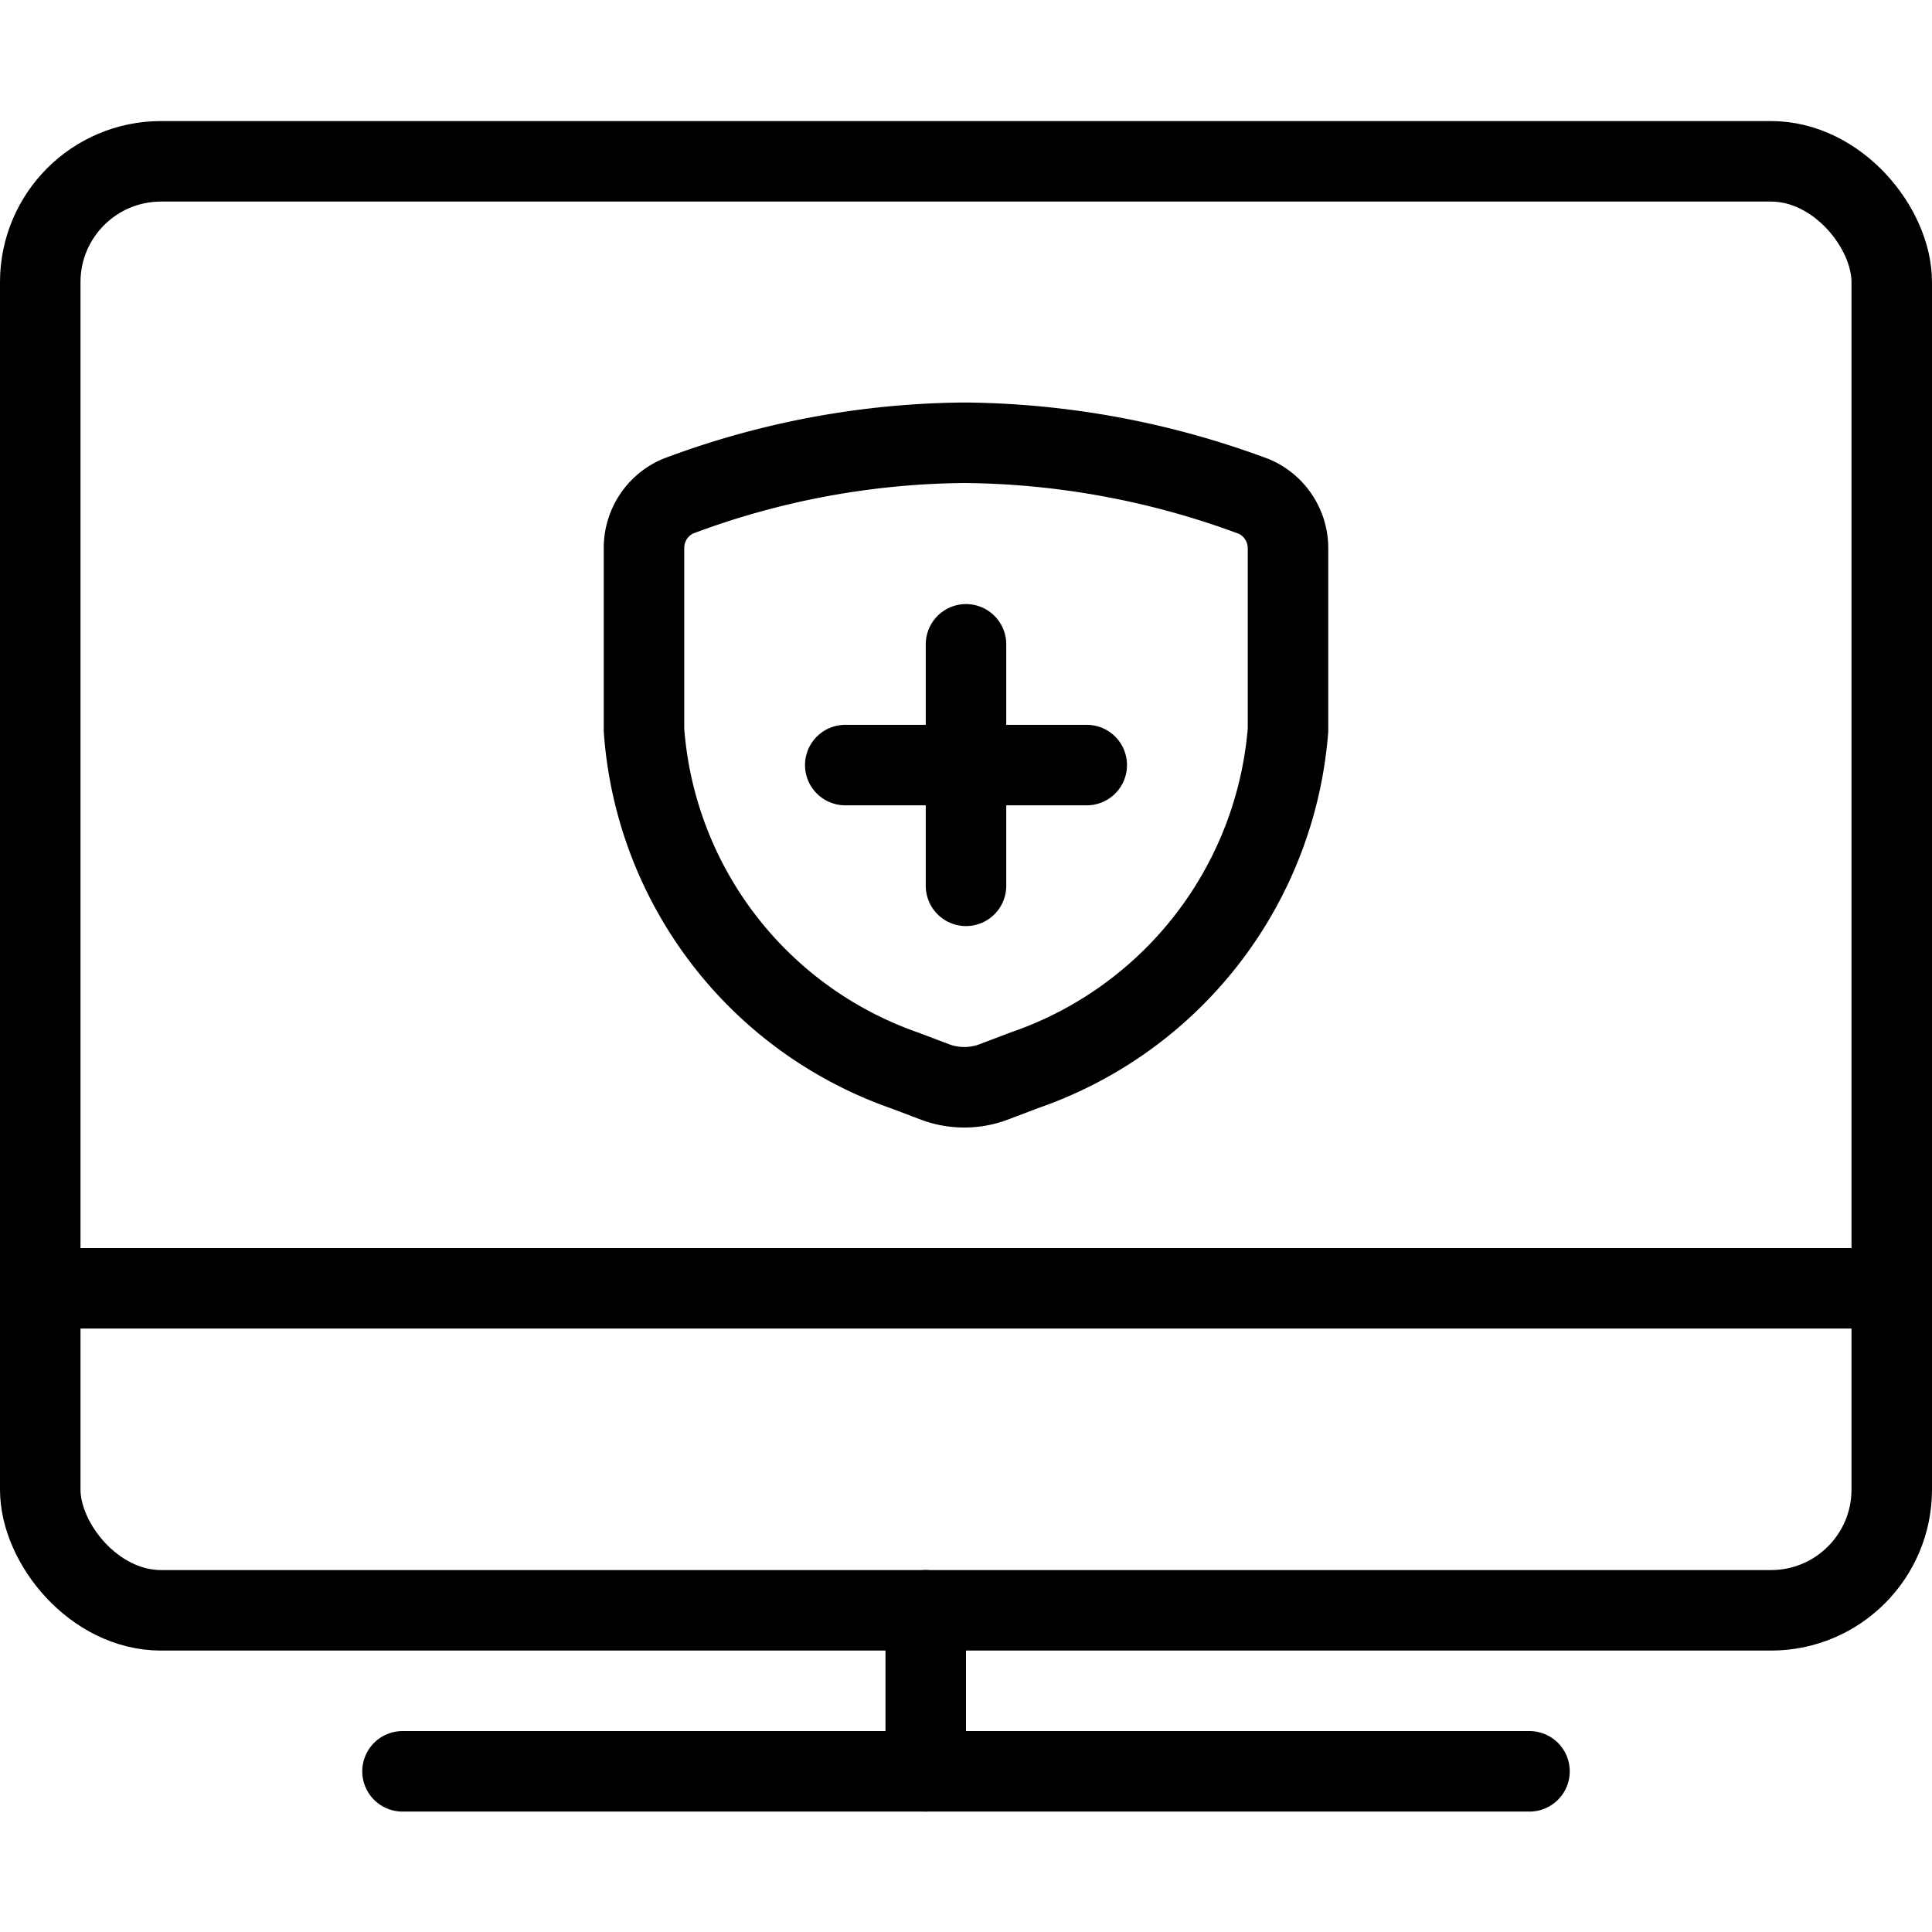
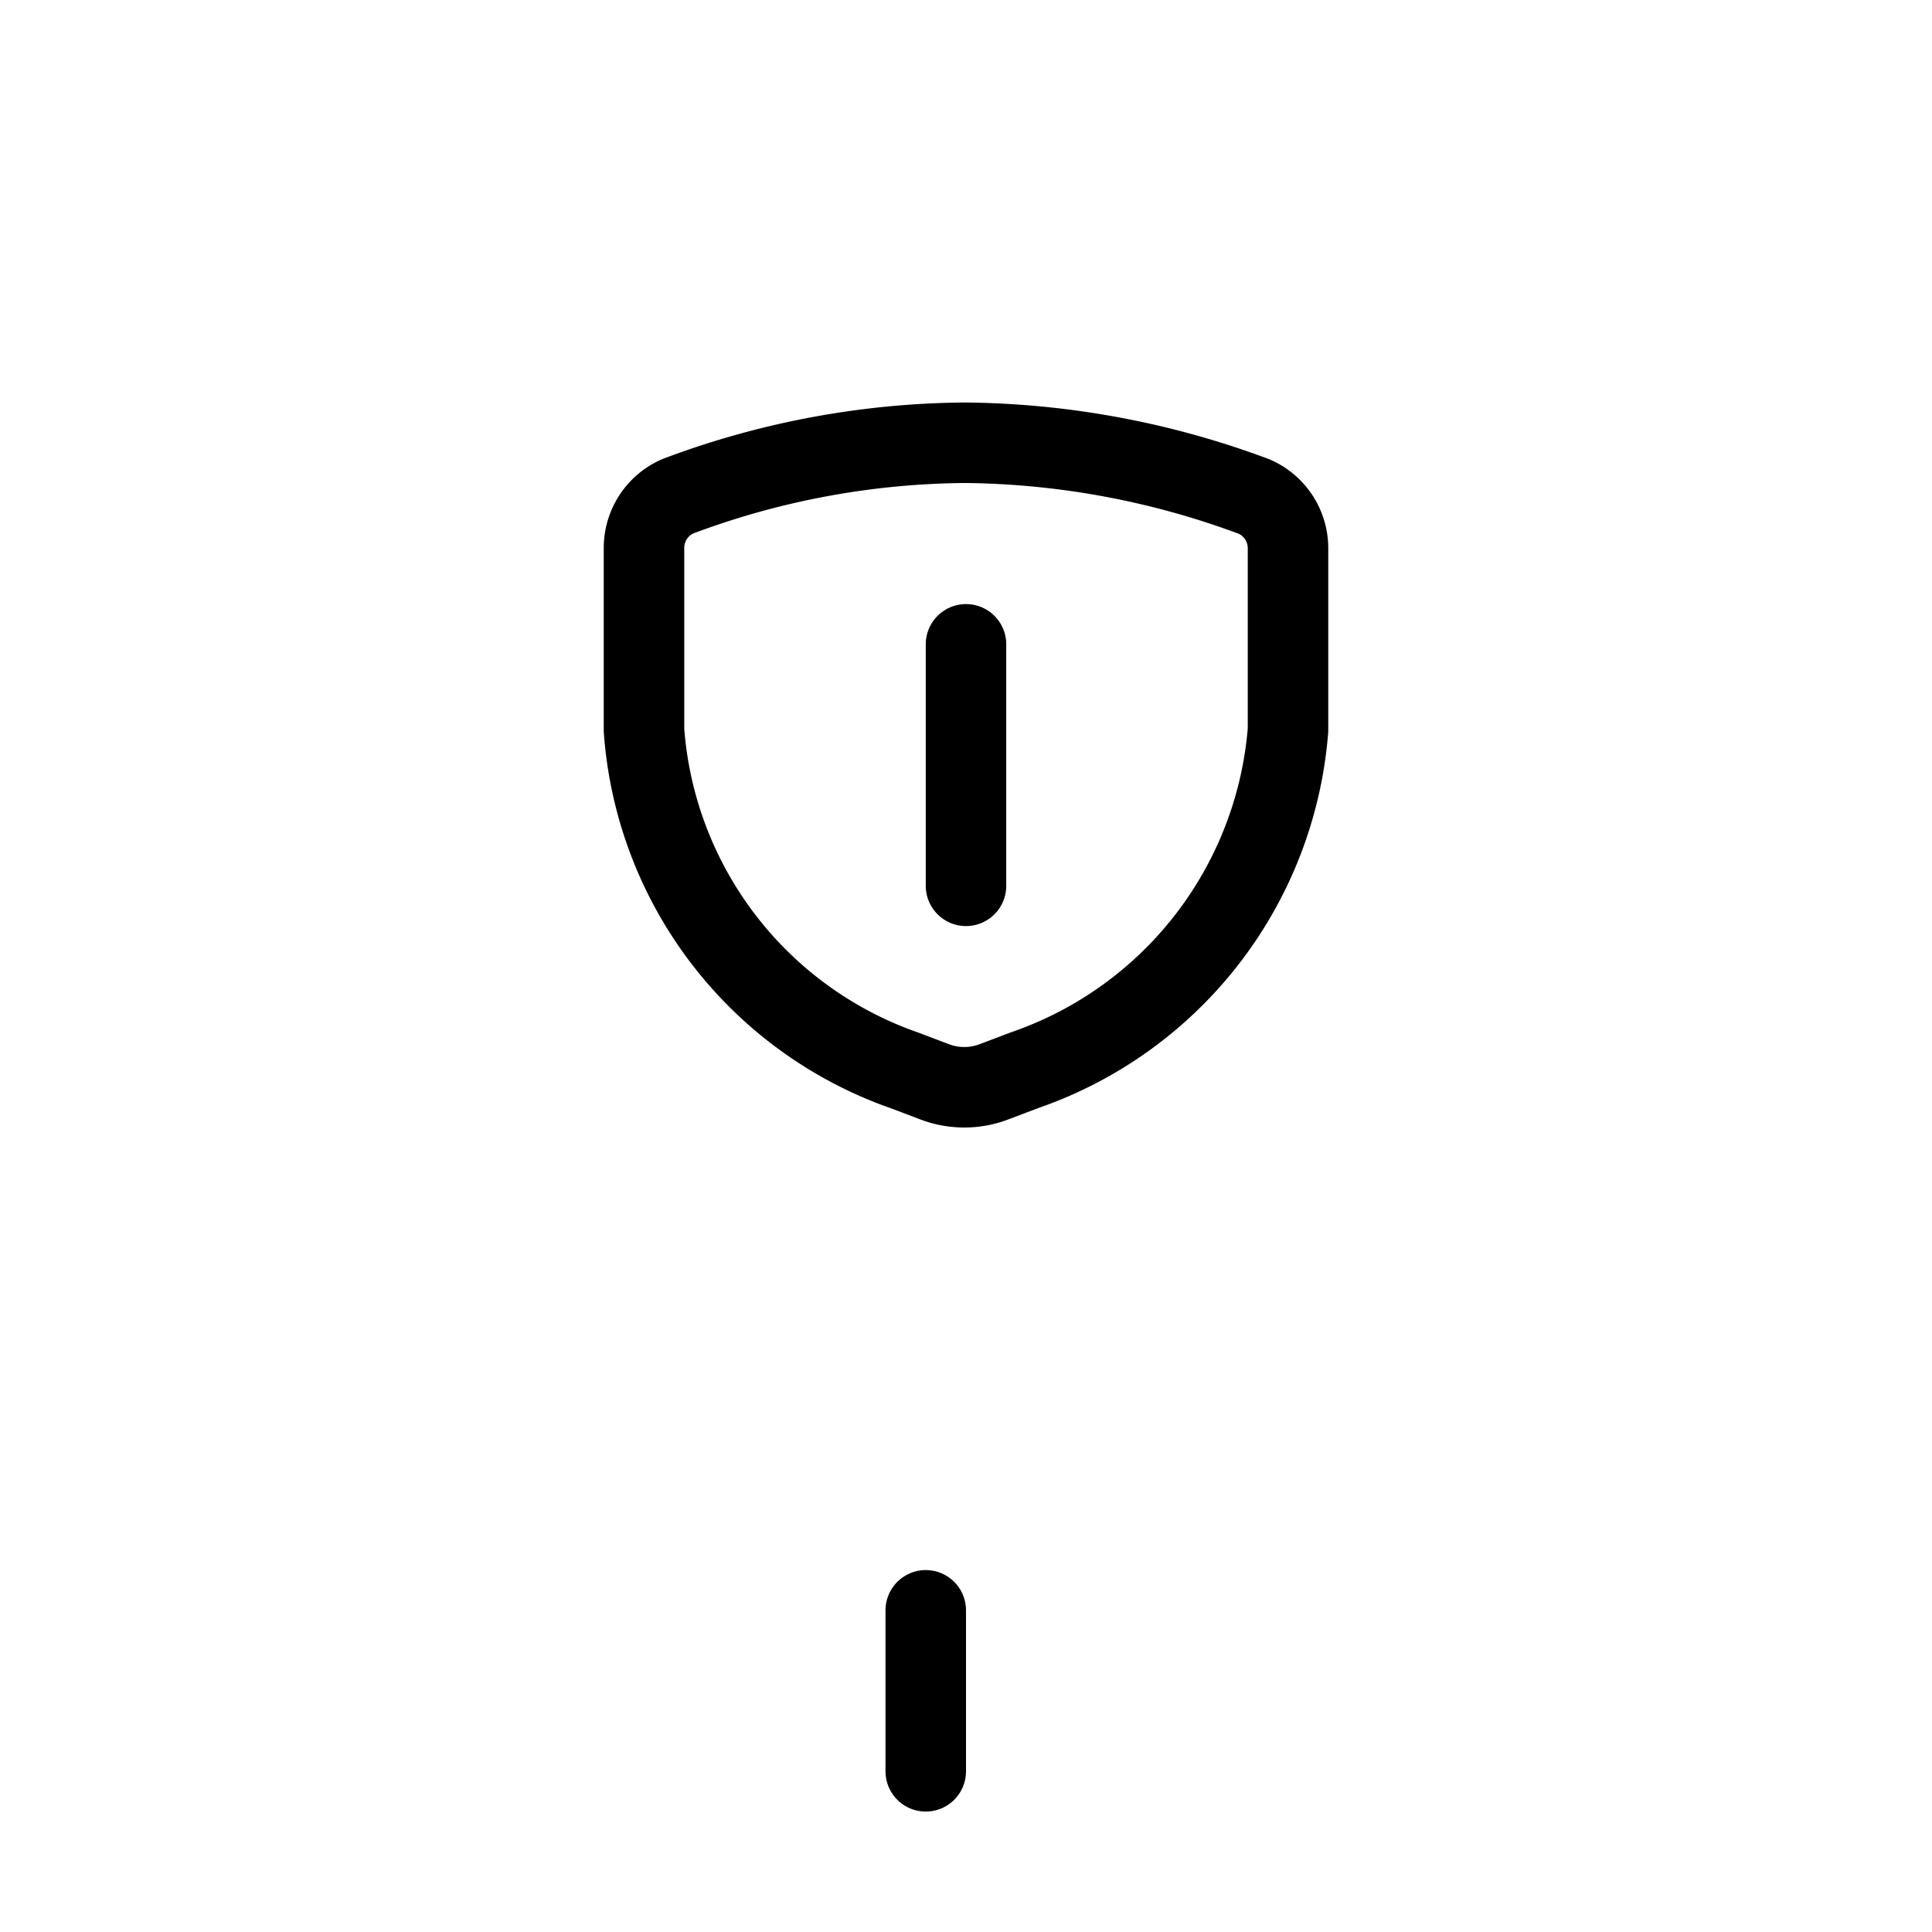
<svg xmlns="http://www.w3.org/2000/svg" viewBox="0 0 24 24">
  <g transform="matrix(1,0,0,1,0,0)">
    <defs>
      <style>.a{fill:none;stroke:#000000;stroke-linecap:round;stroke-linejoin:round;}</style>
    </defs>
    <title>monitor-shield</title>
-     <line class="a" x1="5" y1="22.004" x2="19" y2="22.004" />
    <line class="a" x1="11.5" y1="20.004" x2="11.5" y2="22.004" />
-     <line class="a" x1="0.5" y1="16.004" x2="23.5" y2="16.004" />
    <line class="a" x1="12" y1="8.004" x2="12" y2="11.004" />
-     <line class="a" x1="10.5" y1="9.504" x2="13.5" y2="9.504" />
    <path class="a" d="M12.357,13.435l.369-.14A4.878,4.878,0,0,0,16,9.069V6.808a.7.7,0,0,0-.419-.639A10.529,10.529,0,0,0,11.986,5.5a10.334,10.334,0,0,0-3.567.665A.7.7,0,0,0,8,6.808V9.069A4.848,4.848,0,0,0,11.245,13.3l.369.14A1.035,1.035,0,0,0,12.357,13.435Z" />
-     <rect class="a" x="0.5" y="2.004" width="23" height="18" rx="1.5" ry="1.5" />
  </g>
</svg>